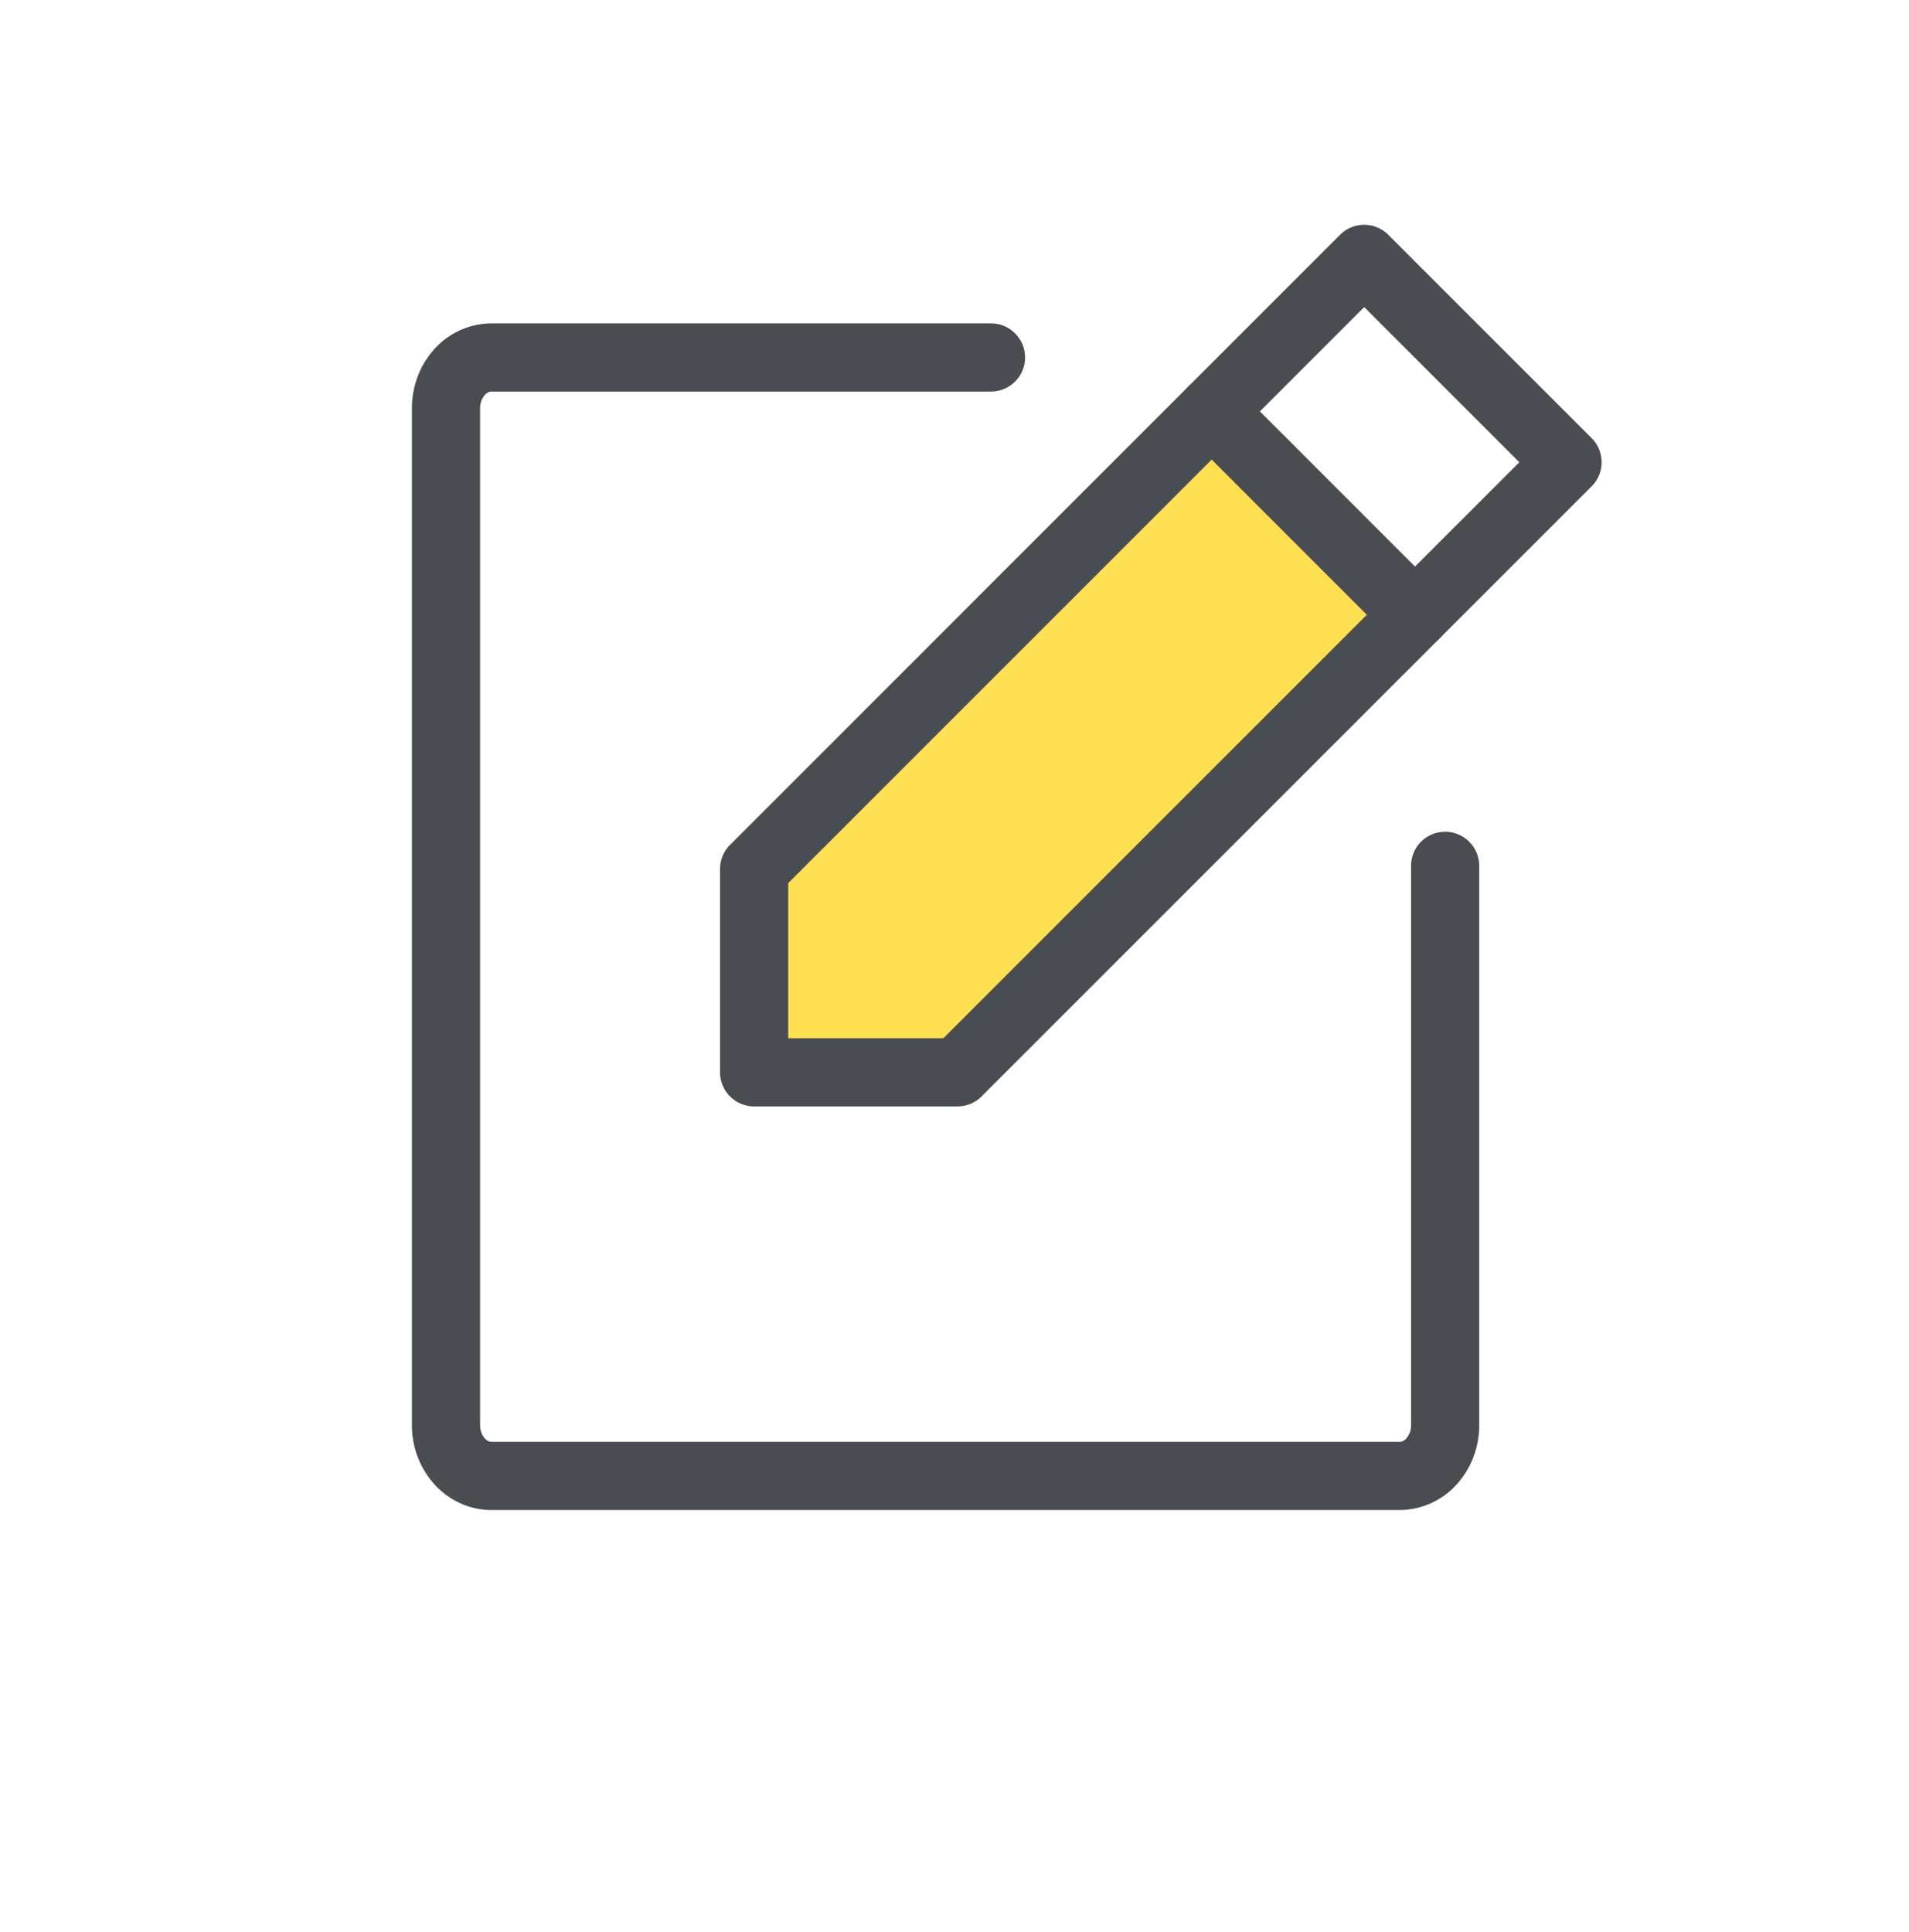
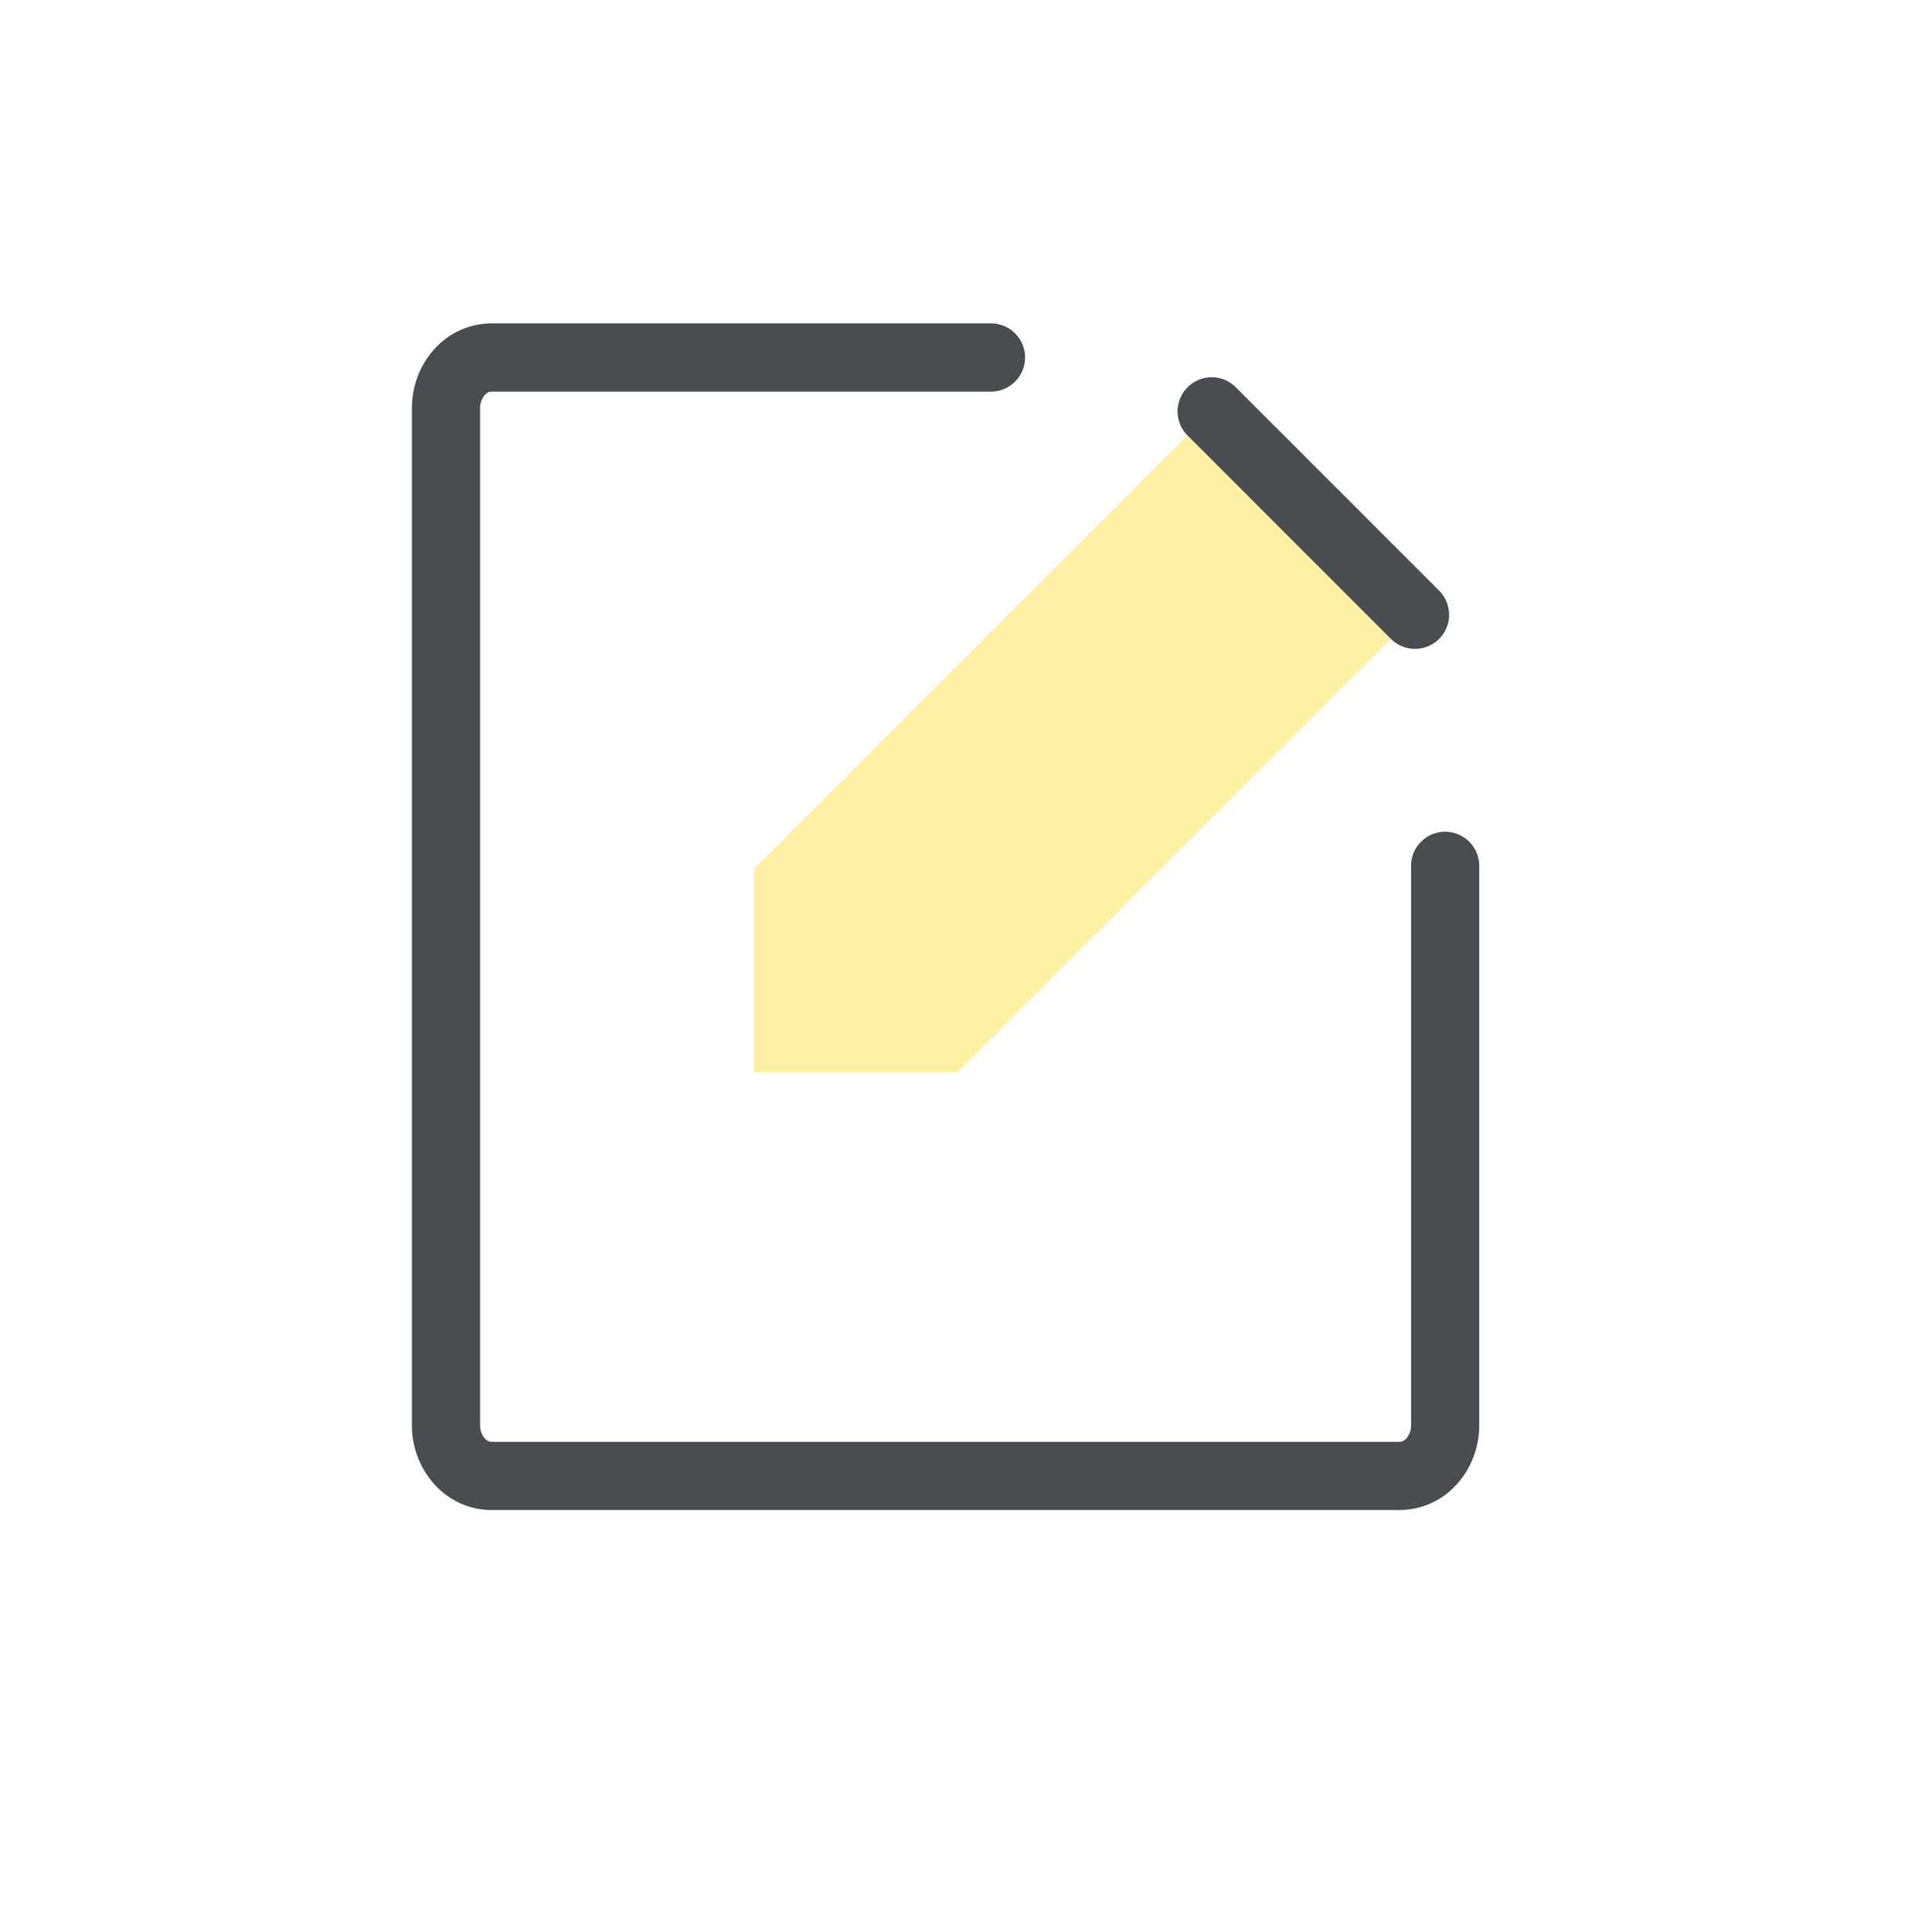
<svg xmlns="http://www.w3.org/2000/svg" width="84" height="85" fill="none">
  <path opacity=".2" d="M42.131 47.182h-8.947v-8.948l20.132-20.132 8.948 8.947L42.13 47.182z" fill="#FFD500" />
  <path opacity=".2" d="M42.131 47.182h-8.947v-8.948l20.132-20.132 8.948 8.947L42.13 47.182z" fill="#FFD500" />
-   <path opacity=".2" d="M42.131 47.182h-8.947v-8.948l20.132-20.132 8.948 8.947L42.13 47.182z" fill="#FFD500" />
-   <path opacity=".2" d="M42.131 47.182h-8.947v-8.948l20.132-20.132 8.948 8.947L42.13 47.182z" fill="#FFD500" />
-   <path opacity=".2" d="M42.131 47.182h-8.947v-8.948l20.132-20.132 8.948 8.947L42.13 47.182z" fill="#FFD500" />
-   <path fill-rule="evenodd" clip-rule="evenodd" d="M60.027 9.89a1.5 1.5 0 011.06.44l8.948 8.948a1.5 1.5 0 010 2.121L43.192 48.242a1.5 1.5 0 01-1.06.44h-8.948a1.5 1.5 0 01-1.5-1.5v-8.948c0-.398.158-.78.439-1.06L58.966 10.33a1.5 1.5 0 011.06-.44zM34.684 38.856v6.827h6.826l25.343-25.344-6.826-6.826-25.343 25.343z" fill="#494D52" />
  <path fill-rule="evenodd" clip-rule="evenodd" d="M52.256 17.04a1.5 1.5 0 012.121 0l8.948 8.949a1.5 1.5 0 11-2.122 2.121l-8.947-8.948a1.5 1.5 0 010-2.121zm-30.633.189c-.074 0-.184.031-.294.154a.883.883 0 00-.204.582v44.74c0 .246.09.453.204.582.11.123.22.154.294.154H61.59c.075 0 .185-.031.295-.154a.883.883 0 00.204-.583V38.098a1.5 1.5 0 113 0v24.606c0 .94-.332 1.871-.967 2.581a3.396 3.396 0 01-2.531 1.156H21.623c-.986 0-1.892-.44-2.531-1.156a3.879 3.879 0 01-.967-2.58v-44.74c0-.94.332-1.87.967-2.58a3.396 3.396 0 012.531-1.156h21.982a1.5 1.5 0 010 3H21.623z" fill="#494D52" />
</svg>